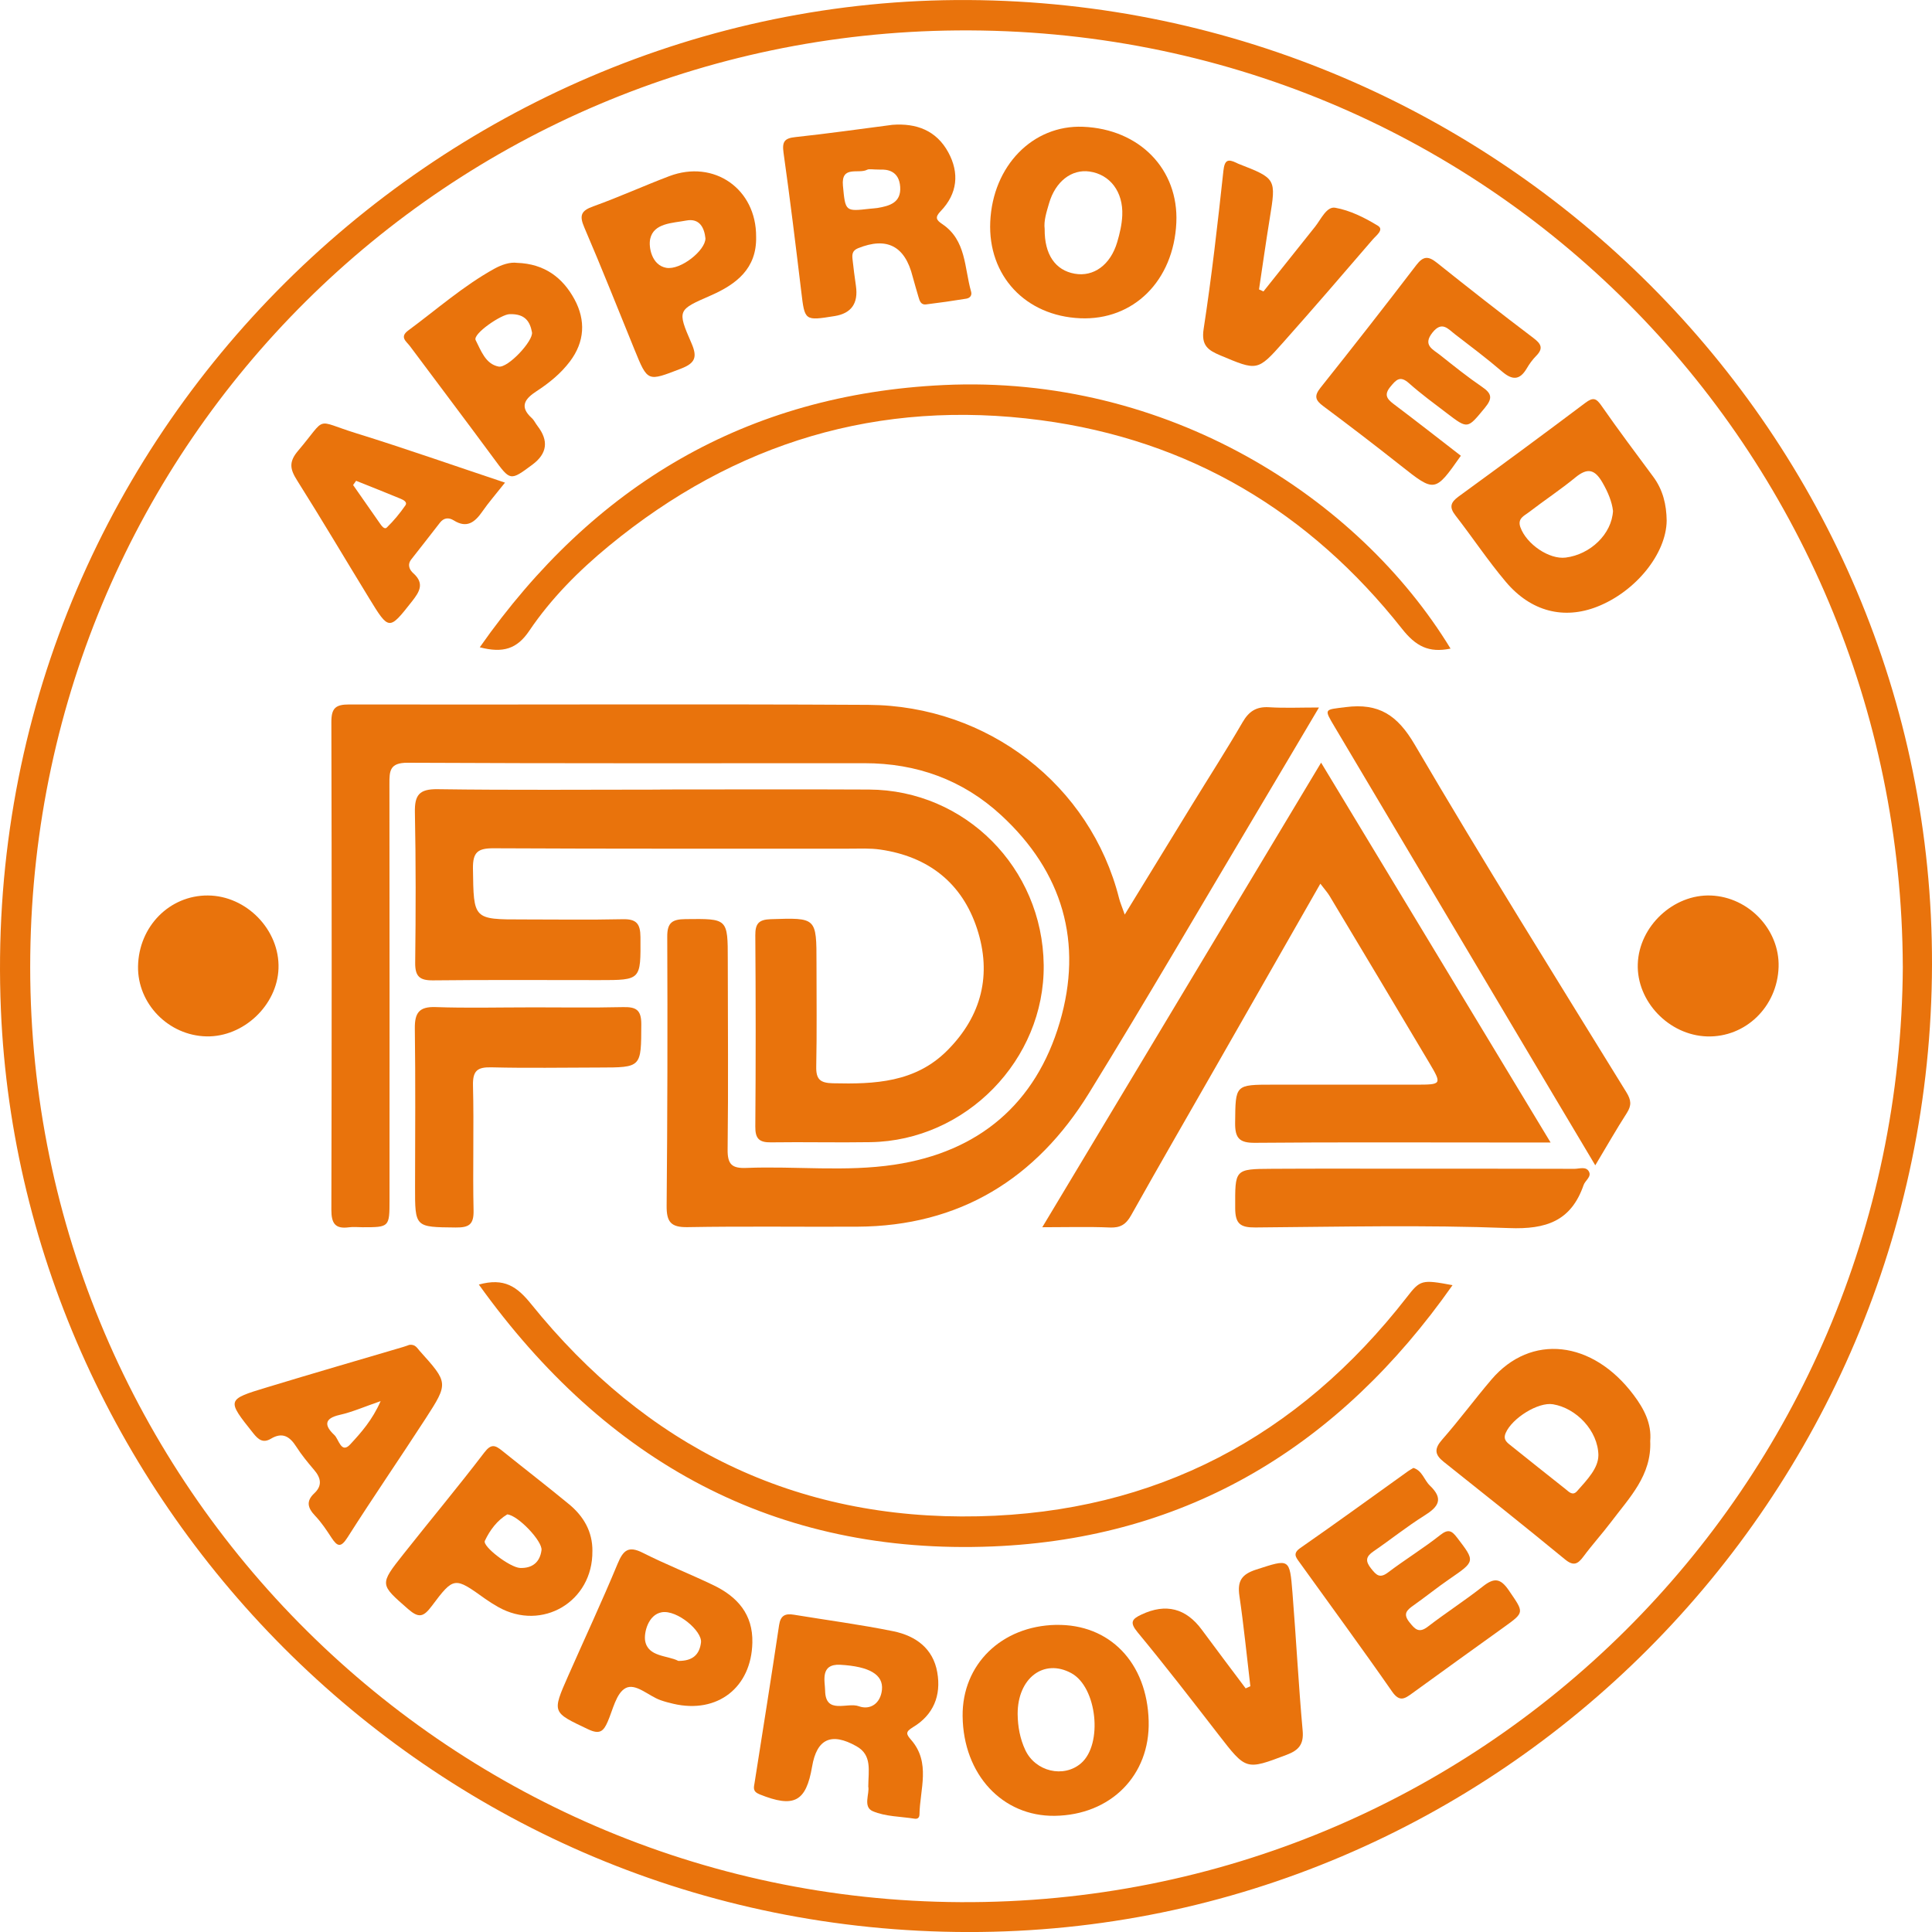
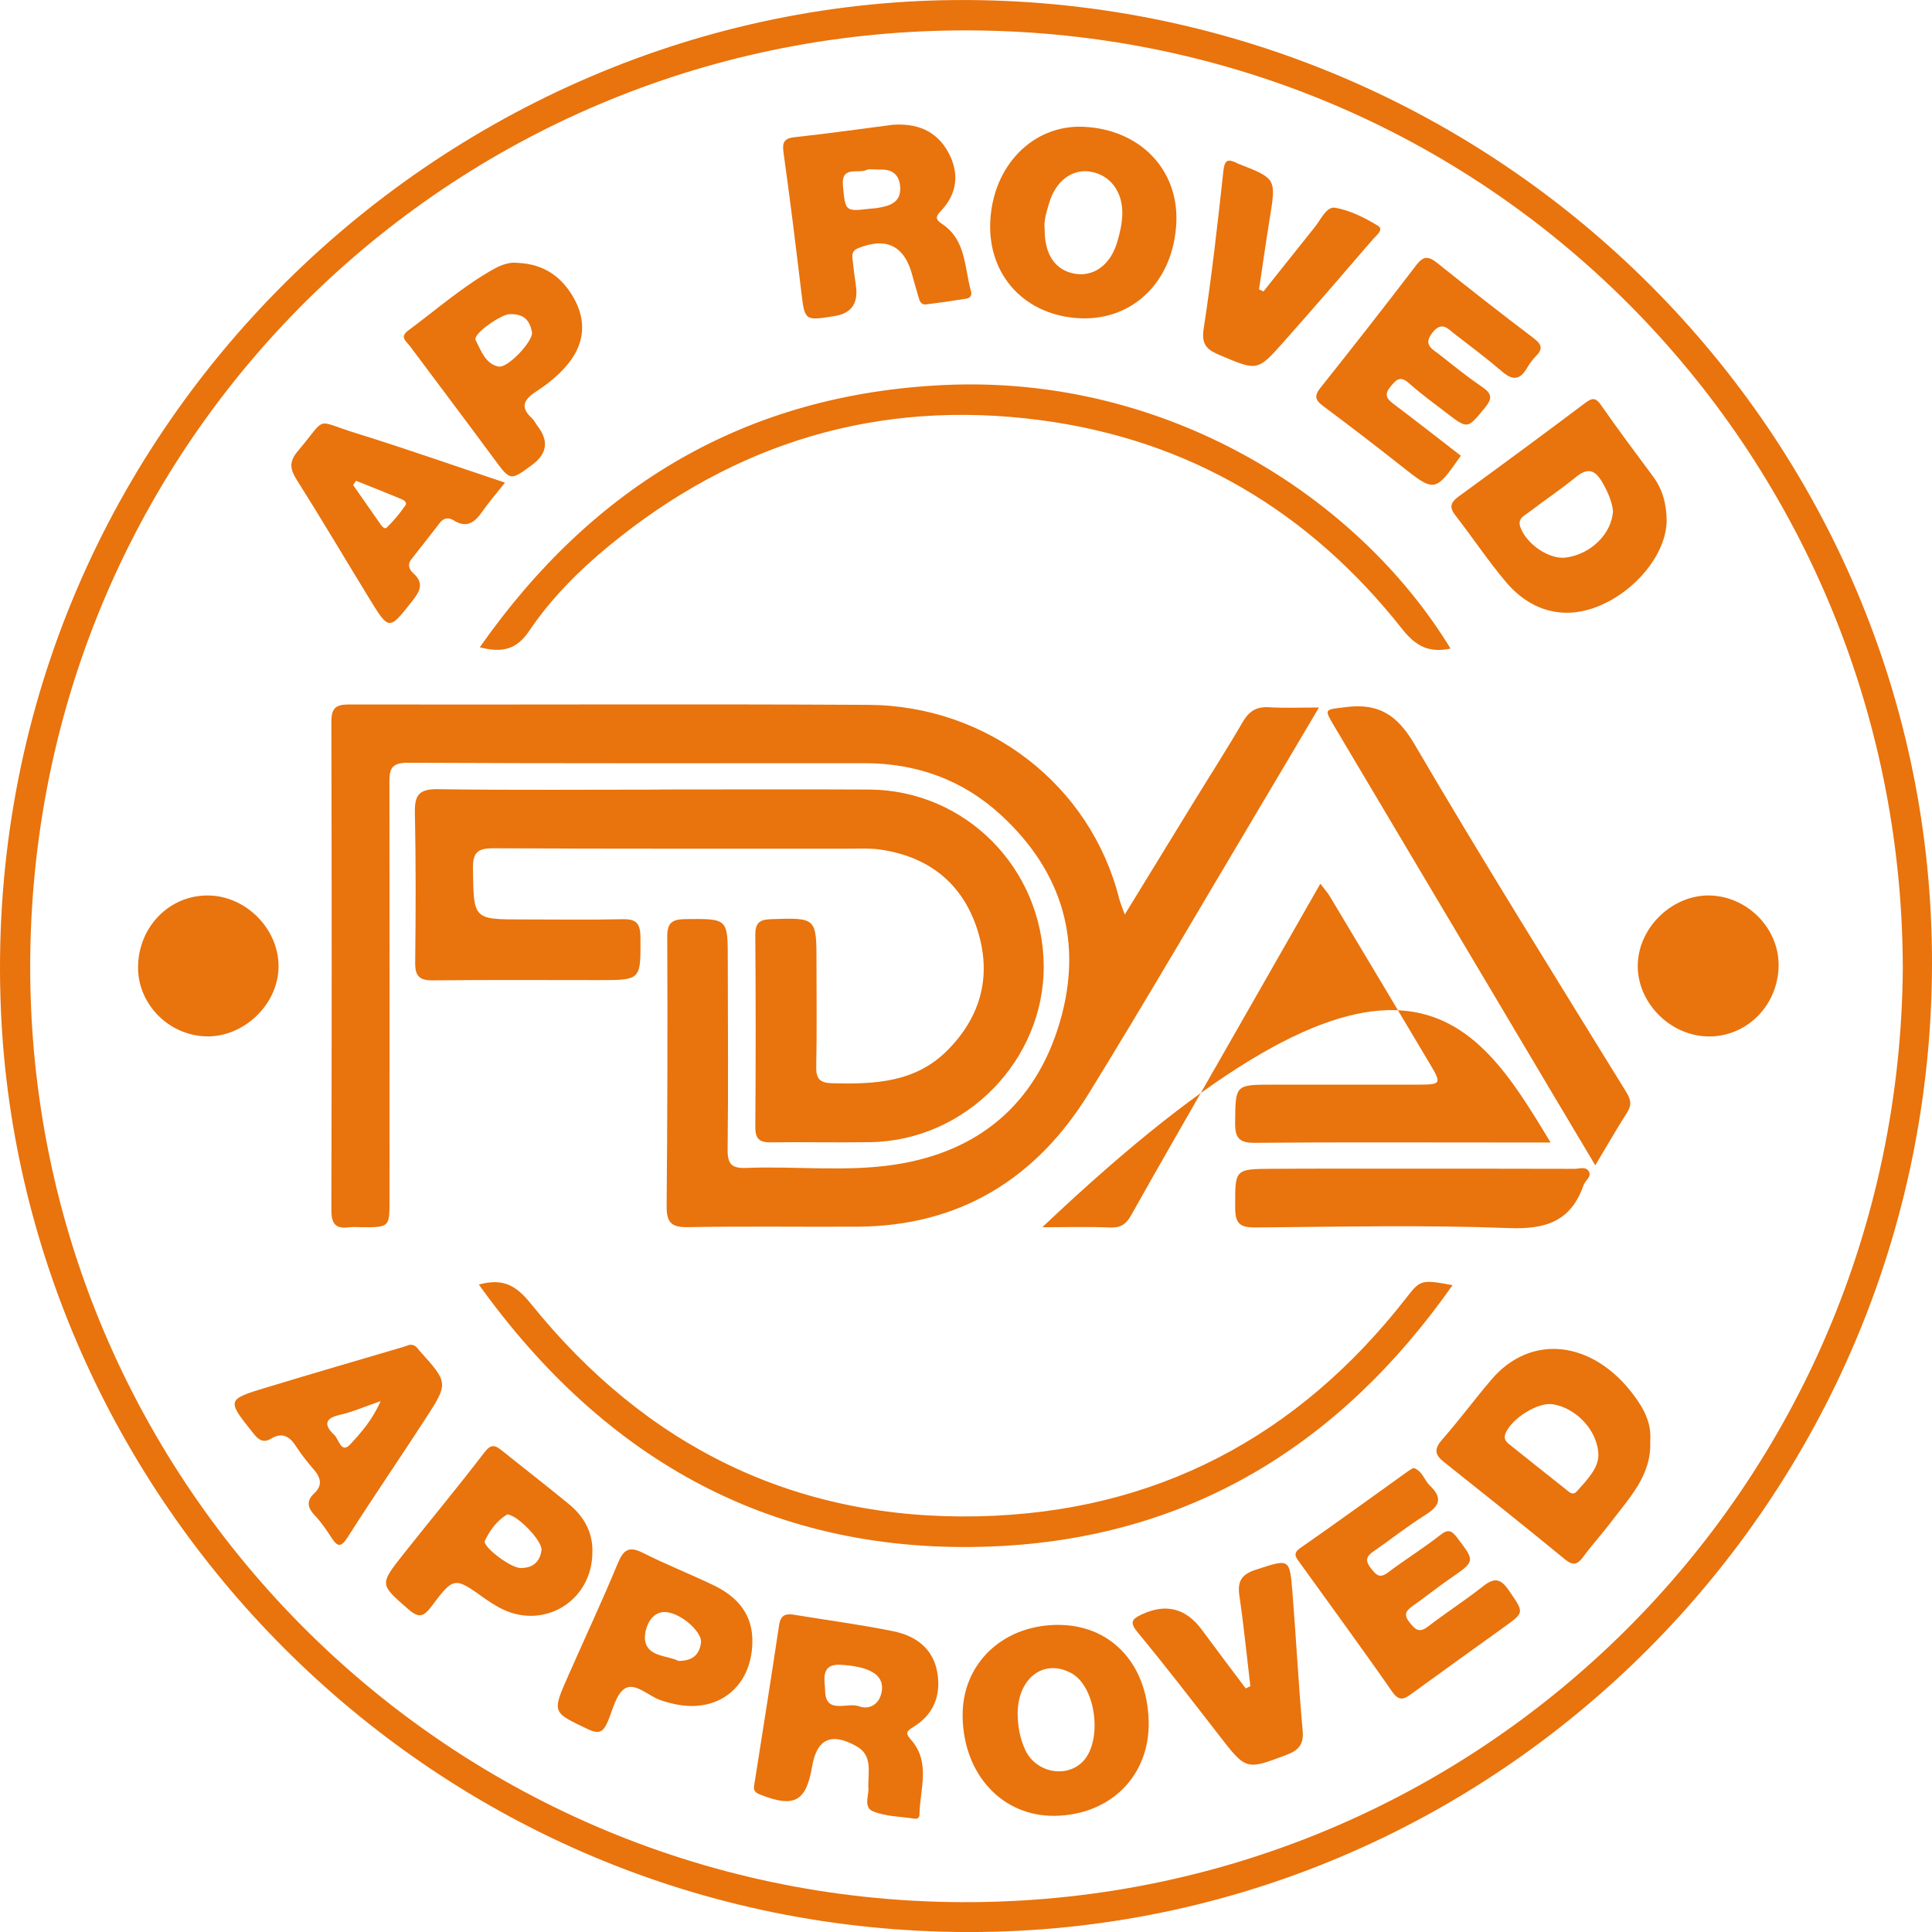
<svg xmlns="http://www.w3.org/2000/svg" fill="none" viewBox="0 0 60 60" height="60" width="60">
  <path fill="#E9730C" d="M60 29.963C59.959 46.561 46.506 60.02 30.072 60.001C13.461 59.983 0.677 46.694 0.028 31.364C-0.719 13.724 13.637 -0.094 30.072 0.001C46.59 0.099 60.04 13.515 60 29.963ZM59.093 30.01C59.035 13.996 46.181 0.807 29.724 0.945C13.969 1.077 1.139 13.677 0.94 29.658C0.739 45.818 13.748 58.991 29.831 59.073C45.953 59.156 59.004 46.193 59.094 30.009L59.093 30.01Z" />
  <path fill="#E9730C" d="M34.93 28.403C35.67 27.195 36.339 26.102 37.01 25.009C37.537 24.15 38.083 23.301 38.589 22.43C38.787 22.088 39.017 21.941 39.411 21.964C39.892 21.994 40.375 21.972 40.962 21.972C40.297 23.094 39.678 24.143 39.054 25.19C37.313 28.112 35.603 31.054 33.819 33.949C32.18 36.608 29.804 38.081 26.62 38.096C24.863 38.105 23.104 38.079 21.346 38.11C20.83 38.118 20.7 37.942 20.703 37.453C20.728 34.664 20.734 31.877 20.722 29.089C20.719 28.65 20.881 28.549 21.284 28.544C22.602 28.529 22.602 28.516 22.602 29.818C22.603 31.778 22.621 33.737 22.597 35.697C22.591 36.161 22.731 36.289 23.179 36.271C24.712 36.21 26.256 36.4 27.779 36.17C30.399 35.776 32.168 34.276 32.912 31.749C33.641 29.274 33.007 27.082 31.091 25.316C29.899 24.217 28.465 23.701 26.844 23.702C22.115 23.702 17.386 23.712 12.659 23.688C12.101 23.685 12.092 23.943 12.094 24.348C12.1 28.651 12.098 32.955 12.097 37.257C12.097 38.113 12.094 38.113 11.259 38.113C11.118 38.113 10.974 38.096 10.835 38.115C10.405 38.174 10.29 37.986 10.291 37.571C10.303 32.52 10.304 27.469 10.291 22.419C10.291 21.992 10.423 21.877 10.842 21.878C16.218 21.889 21.594 21.86 26.969 21.89C30.669 21.911 33.866 24.374 34.756 27.905C34.785 28.022 34.835 28.132 34.93 28.404V28.403Z" />
  <path fill="#E9730C" d="M20.502 24.518C22.664 24.518 24.826 24.509 26.988 24.52C29.973 24.535 32.376 26.955 32.413 29.965C32.448 32.911 29.999 35.424 27.033 35.471C26.003 35.488 24.972 35.462 23.94 35.477C23.575 35.482 23.453 35.358 23.457 34.987C23.473 33.007 23.471 31.027 23.457 29.047C23.454 28.687 23.561 28.558 23.935 28.546C25.358 28.5 25.357 28.487 25.357 29.913C25.357 30.984 25.371 32.055 25.349 33.125C25.341 33.523 25.473 33.633 25.868 33.642C27.164 33.672 28.425 33.621 29.42 32.622C30.489 31.55 30.807 30.26 30.344 28.844C29.878 27.419 28.828 26.599 27.337 26.384C27.02 26.338 26.692 26.356 26.369 26.356C22.69 26.355 19.012 26.363 15.333 26.344C14.84 26.342 14.681 26.462 14.688 26.976C14.711 28.555 14.688 28.555 16.246 28.554C17.276 28.554 18.308 28.57 19.338 28.547C19.764 28.537 19.888 28.685 19.89 29.105C19.898 30.438 19.915 30.438 18.607 30.438C16.889 30.438 15.17 30.427 13.453 30.446C13.032 30.451 12.889 30.325 12.894 29.896C12.913 28.34 12.916 26.785 12.885 25.229C12.874 24.692 13.018 24.501 13.59 24.509C15.893 24.542 18.197 24.522 20.502 24.522C20.502 24.521 20.502 24.519 20.502 24.518Z" />
-   <path fill="#E9730C" d="M41.006 27.442C39.904 29.372 38.848 31.224 37.79 33.073C36.901 34.629 36.004 36.178 35.128 37.742C34.967 38.029 34.791 38.136 34.463 38.121C33.804 38.093 33.143 38.113 32.369 38.113C35.265 33.288 38.113 28.54 41.028 23.685C43.418 27.641 45.754 31.506 48.155 35.481C47.519 35.481 47.004 35.481 46.489 35.481C43.984 35.481 41.479 35.469 38.976 35.491C38.491 35.496 38.352 35.348 38.358 34.869C38.371 33.685 38.348 33.685 39.539 33.685C41.014 33.685 42.489 33.685 43.962 33.685C44.777 33.685 44.786 33.679 44.386 33.005C43.358 31.273 42.324 29.548 41.289 27.821C41.228 27.72 41.147 27.631 41.003 27.442H41.006Z" />
+   <path fill="#E9730C" d="M41.006 27.442C39.904 29.372 38.848 31.224 37.79 33.073C36.901 34.629 36.004 36.178 35.128 37.742C34.967 38.029 34.791 38.136 34.463 38.121C33.804 38.093 33.143 38.113 32.369 38.113C43.418 27.641 45.754 31.506 48.155 35.481C47.519 35.481 47.004 35.481 46.489 35.481C43.984 35.481 41.479 35.469 38.976 35.491C38.491 35.496 38.352 35.348 38.358 34.869C38.371 33.685 38.348 33.685 39.539 33.685C41.014 33.685 42.489 33.685 43.962 33.685C44.777 33.685 44.786 33.679 44.386 33.005C43.358 31.273 42.324 29.548 41.289 27.821C41.228 27.72 41.147 27.631 41.003 27.442H41.006Z" />
  <path fill="#E9730C" d="M45.048 20.143C44.368 20.283 43.968 20.068 43.541 19.528C40.668 15.892 36.939 13.662 32.324 13.05C27.296 12.383 22.819 13.736 18.91 16.954C17.976 17.723 17.115 18.585 16.437 19.59C16.057 20.154 15.623 20.291 14.9 20.102C18.439 15.055 23.194 12.247 29.305 11.958C36.248 11.629 42.187 15.447 45.048 20.143Z" />
  <path fill="#E9730C" d="M14.871 39.893C15.662 39.675 16.057 39.956 16.494 40.497C20.058 44.917 24.687 47.217 30.388 47.09C35.885 46.969 40.315 44.625 43.689 40.287C44.106 39.749 44.149 39.732 45.11 39.912C41.604 44.9 36.895 47.778 30.827 48.026C24.083 48.301 18.824 45.407 14.871 39.893Z" />
  <path fill="#E9730C" d="M49.542 36.189C49.066 35.39 48.636 34.672 48.209 33.952C45.956 30.161 43.704 26.37 41.452 22.579C41.107 21.999 41.124 22.045 41.792 21.96C42.822 21.829 43.397 22.206 43.936 23.126C46.065 26.759 48.297 30.332 50.507 33.918C50.66 34.166 50.674 34.327 50.523 34.565C50.199 35.068 49.904 35.588 49.543 36.19L49.542 36.189Z" />
  <path fill="#E9730C" d="M51.249 44.75C51.298 45.817 50.604 46.508 50.04 47.258C49.761 47.627 49.45 47.969 49.175 48.34C48.999 48.576 48.869 48.647 48.601 48.427C47.356 47.403 46.094 46.4 44.833 45.396C44.554 45.174 44.538 44.993 44.786 44.71C45.318 44.105 45.797 43.454 46.32 42.841C47.543 41.408 49.457 41.62 50.734 43.323C51.055 43.749 51.296 44.209 51.249 44.75ZM49.64 45.197C49.629 44.429 48.952 43.731 48.23 43.611C47.773 43.534 46.963 44.039 46.761 44.501C46.683 44.677 46.765 44.768 46.877 44.858C47.456 45.323 48.038 45.785 48.62 46.246C48.727 46.331 48.84 46.465 48.978 46.308C49.299 45.947 49.638 45.593 49.639 45.196L49.64 45.197Z" />
  <path fill="#E9730C" d="M51.76 16.17C51.748 17.197 50.797 18.374 49.598 18.843C48.569 19.245 47.551 18.998 46.77 18.076C46.212 17.417 45.732 16.691 45.2 16.007C44.999 15.75 45.05 15.6 45.299 15.419C46.617 14.459 47.931 13.492 49.234 12.511C49.48 12.325 49.576 12.369 49.74 12.607C50.258 13.352 50.804 14.077 51.343 14.806C51.645 15.213 51.754 15.674 51.76 16.17ZM50.092 15.86C50.062 15.591 49.941 15.288 49.764 14.983C49.525 14.57 49.299 14.523 48.929 14.825C48.464 15.207 47.959 15.54 47.482 15.907C47.339 16.018 47.118 16.098 47.217 16.374C47.407 16.9 48.11 17.381 48.625 17.316C49.387 17.22 50.057 16.589 50.094 15.86H50.092Z" />
  <path fill="#E9730C" d="M26.965 55.482C26.968 54.98 27.09 54.505 26.596 54.23C25.818 53.792 25.367 54.001 25.221 54.86C25.033 55.962 24.657 56.153 23.593 55.726C23.364 55.633 23.41 55.518 23.436 55.355C23.693 53.726 23.952 52.097 24.196 50.466C24.241 50.167 24.389 50.103 24.652 50.146C25.683 50.316 26.72 50.452 27.744 50.66C28.431 50.801 28.979 51.188 29.108 51.938C29.234 52.657 28.988 53.259 28.354 53.639C28.114 53.784 28.139 53.854 28.294 54.031C28.913 54.74 28.568 55.565 28.555 56.351C28.553 56.442 28.505 56.497 28.403 56.481C27.967 56.412 27.498 56.417 27.104 56.248C26.791 56.114 27.011 55.701 26.965 55.483V55.482ZM26.096 51.7C25.46 51.67 25.62 52.21 25.625 52.504C25.637 53.259 26.314 52.856 26.673 52.989C27.02 53.116 27.347 52.908 27.39 52.476C27.436 52.007 27.001 51.752 26.096 51.701V51.7Z" />
  <path fill="#E9730C" d="M27.706 3.877C28.46 3.818 29.08 4.053 29.448 4.727C29.801 5.372 29.736 6.015 29.214 6.557C29.027 6.751 29.076 6.833 29.262 6.958C30.013 7.462 29.946 8.319 30.158 9.055C30.193 9.179 30.119 9.256 30.012 9.275C29.594 9.343 29.176 9.403 28.756 9.454C28.604 9.473 28.559 9.348 28.525 9.225C28.466 9.012 28.398 8.802 28.343 8.589C28.104 7.636 27.54 7.349 26.647 7.709C26.47 7.781 26.46 7.9 26.475 8.043C26.505 8.324 26.542 8.603 26.582 8.882C26.659 9.422 26.438 9.733 25.92 9.816C24.984 9.966 24.993 9.964 24.884 9.055C24.711 7.616 24.536 6.177 24.333 4.741C24.285 4.396 24.365 4.292 24.705 4.257C25.707 4.15 26.704 4.007 27.704 3.878L27.706 3.877ZM27.33 5.267C27.088 5.267 26.992 5.239 26.929 5.272C26.664 5.412 26.119 5.124 26.178 5.766C26.254 6.569 26.248 6.57 27.011 6.483C27.091 6.473 27.172 6.472 27.251 6.459C27.63 6.395 27.989 6.293 27.956 5.803C27.922 5.307 27.561 5.256 27.329 5.267H27.33Z" />
-   <path fill="#E9730C" d="M16.441 31.284C17.41 31.284 18.381 31.299 19.349 31.277C19.747 31.268 19.917 31.355 19.916 31.805C19.911 33.152 19.932 33.152 18.603 33.153C17.492 33.154 16.38 33.175 15.27 33.147C14.83 33.136 14.678 33.244 14.689 33.712C14.722 35.004 14.678 36.297 14.707 37.588C14.717 38.032 14.563 38.125 14.152 38.121C12.885 38.108 12.888 38.123 12.89 36.85C12.893 35.214 12.905 33.578 12.883 31.942C12.877 31.455 13.015 31.257 13.532 31.276C14.5 31.31 15.47 31.285 16.44 31.285V31.283L16.441 31.284Z" />
  <path fill="#E9730C" d="M45.368 14.154C44.559 15.304 44.563 15.298 43.486 14.447C42.697 13.824 41.9 13.212 41.094 12.612C40.85 12.431 40.803 12.3 41.008 12.043C42.012 10.783 43.006 9.513 43.985 8.232C44.201 7.949 44.358 7.949 44.619 8.156C45.61 8.947 46.607 9.73 47.618 10.494C47.869 10.683 47.936 10.822 47.703 11.057C47.591 11.171 47.494 11.305 47.413 11.444C47.195 11.814 46.964 11.809 46.65 11.54C46.176 11.134 45.676 10.757 45.181 10.377C44.97 10.215 44.782 9.961 44.489 10.325C44.171 10.722 44.503 10.85 44.722 11.025C45.147 11.363 45.572 11.704 46.021 12.011C46.321 12.216 46.367 12.359 46.114 12.665C45.575 13.316 45.594 13.337 44.935 12.834C44.535 12.529 44.129 12.232 43.755 11.899C43.482 11.656 43.359 11.793 43.182 12.008C42.981 12.251 43.062 12.382 43.277 12.544C43.98 13.073 44.673 13.617 45.368 14.154Z" />
  <path fill="#E9730C" d="M43.896 45.588C44.171 45.672 44.228 45.965 44.406 46.136C44.843 46.554 44.671 46.796 44.237 47.067C43.692 47.408 43.188 47.814 42.656 48.178C42.415 48.342 42.396 48.481 42.582 48.714C42.745 48.918 42.85 49.029 43.109 48.832C43.639 48.431 44.208 48.083 44.729 47.671C44.976 47.477 45.084 47.535 45.247 47.747C45.819 48.494 45.82 48.484 45.016 49.037C44.635 49.299 44.274 49.591 43.896 49.858C43.692 50.002 43.561 50.118 43.771 50.38C43.946 50.599 44.065 50.731 44.346 50.515C44.903 50.086 45.497 49.705 46.048 49.27C46.395 48.997 46.593 49.001 46.859 49.392C47.331 50.085 47.359 50.064 46.702 50.536C45.752 51.217 44.803 51.901 43.857 52.587C43.63 52.752 43.467 52.87 43.234 52.535C42.29 51.178 41.311 49.847 40.347 48.505C40.241 48.358 40.144 48.24 40.382 48.075C41.507 47.293 42.614 46.487 43.728 45.69C43.777 45.655 43.83 45.627 43.896 45.587V45.588Z" />
  <path fill="#E9730C" d="M33.633 3.937C35.39 4.007 36.607 5.258 36.532 6.916C36.449 8.717 35.204 9.955 33.548 9.884C31.843 9.81 30.679 8.561 30.753 6.888C30.831 5.149 32.075 3.875 33.635 3.937H33.633ZM32.443 7.112C32.434 7.902 32.773 8.394 33.375 8.5C33.964 8.605 34.487 8.227 34.696 7.519C34.776 7.251 34.841 6.968 34.853 6.69C34.886 5.954 34.47 5.417 33.836 5.327C33.28 5.248 32.776 5.634 32.579 6.316C32.501 6.585 32.411 6.857 32.443 7.112Z" />
  <path fill="#E9730C" d="M32.794 50.463C34.46 50.429 35.626 51.637 35.673 53.448C35.718 55.134 34.496 56.367 32.758 56.392C31.128 56.415 29.915 55.105 29.895 53.297C29.877 51.693 31.1 50.497 32.794 50.462V50.463ZM31.604 53.23C31.608 53.618 31.677 53.997 31.84 54.346C32.155 55.021 33.032 55.224 33.57 54.762C34.259 54.171 34.07 52.396 33.272 51.962C32.416 51.495 31.601 52.116 31.604 53.23Z" />
  <path fill="#E9730C" d="M43.928 36.295C45.585 36.295 47.24 36.294 48.897 36.299C49.049 36.299 49.251 36.217 49.343 36.379C49.438 36.545 49.23 36.657 49.18 36.803C48.793 37.92 48.02 38.184 46.864 38.139C44.241 38.038 41.613 38.099 38.988 38.12C38.523 38.124 38.361 38.01 38.36 37.52C38.357 36.312 38.331 36.304 39.505 36.298C40.98 36.289 42.455 36.295 43.929 36.295H43.928Z" />
  <path fill="#E9730C" d="M18.397 48.171C18.415 49.738 16.839 50.675 15.475 49.909C15.335 49.83 15.198 49.744 15.066 49.651C14.117 48.97 14.098 48.956 13.407 49.879C13.151 50.22 13.006 50.26 12.672 49.969C11.798 49.202 11.776 49.216 12.527 48.267C13.361 47.212 14.225 46.178 15.041 45.109C15.257 44.825 15.383 44.884 15.596 45.055C16.285 45.61 16.987 46.151 17.669 46.713C18.123 47.087 18.404 47.563 18.398 48.174L18.397 48.171ZM15.753 47.031C15.447 47.213 15.216 47.513 15.057 47.853C14.978 48.023 15.833 48.68 16.151 48.694C16.526 48.709 16.768 48.521 16.817 48.141C16.851 47.867 16.089 47.058 15.753 47.031Z" />
-   <path fill="#E9730C" d="M23.482 7.354C23.505 8.344 22.863 8.83 22.072 9.177C21.05 9.625 21.023 9.623 21.474 10.658C21.666 11.098 21.586 11.28 21.142 11.451C20.108 11.849 20.118 11.87 19.706 10.86C19.189 9.592 18.687 8.32 18.146 7.063C17.986 6.691 18.044 6.544 18.425 6.408C19.221 6.123 19.992 5.771 20.784 5.471C22.177 4.944 23.492 5.869 23.482 7.354ZM21.908 7.401C21.873 7.072 21.726 6.77 21.313 6.849C20.889 6.93 20.303 6.924 20.193 7.417C20.137 7.67 20.238 8.236 20.69 8.317C21.139 8.397 21.912 7.775 21.908 7.401Z" />
  <path fill="#E9730C" d="M23.365 51.015C23.335 52.409 22.279 53.229 20.917 52.914C20.78 52.883 20.644 52.847 20.512 52.8C20.139 52.669 19.738 52.255 19.423 52.429C19.135 52.589 19.033 53.1 18.874 53.465C18.742 53.77 18.624 53.876 18.26 53.702C17.151 53.175 17.137 53.197 17.644 52.049C18.156 50.888 18.694 49.737 19.18 48.565C19.354 48.146 19.514 47.997 19.963 48.224C20.682 48.588 21.435 48.882 22.161 49.232C22.901 49.588 23.387 50.136 23.365 51.014V51.015ZM21.061 51.581C21.522 51.587 21.725 51.375 21.77 51.009C21.812 50.654 21.03 49.99 20.554 50.07C20.127 50.142 19.995 50.71 20.035 50.953C20.119 51.46 20.732 51.407 21.062 51.579L21.061 51.581Z" />
  <path fill="#E9730C" d="M16.053 8.163C16.921 8.191 17.482 8.632 17.843 9.299C18.192 9.946 18.162 10.614 17.699 11.226C17.416 11.6 17.059 11.89 16.669 12.145C16.324 12.37 16.107 12.613 16.512 12.981C16.585 13.046 16.628 13.145 16.689 13.224C17.048 13.685 16.996 14.087 16.533 14.431C15.841 14.944 15.85 14.937 15.332 14.234C14.473 13.068 13.598 11.913 12.733 10.752C12.624 10.605 12.398 10.472 12.676 10.265C13.561 9.612 14.39 8.877 15.357 8.343C15.576 8.222 15.841 8.133 16.055 8.163H16.053ZM15.824 9.757C15.572 9.758 14.672 10.369 14.772 10.563C14.937 10.886 15.078 11.306 15.484 11.384C15.773 11.44 16.57 10.581 16.521 10.318C16.463 10.009 16.325 9.738 15.824 9.757Z" />
  <path fill="#E9730C" d="M15.682 14.99C15.398 15.35 15.174 15.605 14.982 15.882C14.751 16.215 14.503 16.419 14.091 16.161C13.938 16.065 13.784 16.077 13.664 16.231C13.367 16.611 13.073 16.994 12.773 17.372C12.639 17.542 12.722 17.701 12.835 17.802C13.195 18.122 13.022 18.387 12.795 18.676C12.082 19.582 12.081 19.588 11.464 18.579C10.718 17.361 9.992 16.131 9.229 14.923C9.009 14.576 8.959 14.35 9.258 13.998C10.182 12.909 9.738 13.045 11.059 13.454C12.591 13.929 14.105 14.462 15.682 14.988V14.99ZM11.059 14.932C11.028 14.976 10.996 15.019 10.966 15.063C11.24 15.455 11.516 15.849 11.789 16.242C11.847 16.325 11.935 16.457 12.013 16.382C12.227 16.175 12.419 15.941 12.589 15.696C12.663 15.59 12.523 15.523 12.437 15.487C11.98 15.297 11.52 15.117 11.061 14.932H11.059Z" />
  <path fill="#E9730C" d="M12.714 41.765C12.897 41.744 12.952 41.862 13.031 41.951C13.922 42.943 13.933 42.949 13.216 44.057C12.417 45.291 11.584 46.501 10.796 47.741C10.589 48.067 10.482 48.04 10.296 47.757C10.142 47.521 9.984 47.282 9.791 47.079C9.561 46.838 9.492 46.626 9.761 46.375C10.019 46.133 9.965 45.894 9.752 45.646C9.557 45.417 9.363 45.182 9.202 44.929C9 44.612 8.772 44.466 8.415 44.68C8.167 44.828 8.022 44.708 7.863 44.508C7.037 43.471 7.03 43.466 8.297 43.083C9.701 42.656 11.11 42.248 12.518 41.832C12.595 41.809 12.67 41.781 12.714 41.765ZM11.821 43.513C11.332 43.68 10.951 43.85 10.552 43.94C10.04 44.054 10.087 44.289 10.384 44.566C10.522 44.694 10.595 45.162 10.877 44.856C11.215 44.491 11.562 44.102 11.821 43.513Z" />
  <path fill="#E9730C" d="M39.237 9.052C39.773 8.38 40.307 7.71 40.843 7.038C41.027 6.806 41.2 6.403 41.468 6.452C41.931 6.534 42.385 6.762 42.792 7.011C42.994 7.134 42.729 7.322 42.63 7.439C41.711 8.509 40.791 9.576 39.854 10.63C39.05 11.536 39.044 11.518 37.896 11.036C37.513 10.874 37.301 10.729 37.38 10.216C37.631 8.585 37.816 6.945 37.994 5.304C38.031 4.966 38.133 4.93 38.396 5.056C38.415 5.065 38.432 5.076 38.451 5.083C39.639 5.546 39.634 5.546 39.432 6.79C39.313 7.521 39.21 8.256 39.1 8.988L39.237 9.05V9.052Z" />
  <path fill="#E9730C" d="M38.831 52.369C38.72 51.433 38.628 50.495 38.491 49.562C38.424 49.106 38.554 48.893 39.011 48.745C40.048 48.411 40.052 48.38 40.139 49.468C40.253 50.893 40.327 52.322 40.455 53.746C40.494 54.173 40.332 54.356 39.961 54.496C38.691 54.977 38.702 54.982 37.837 53.864C37.012 52.798 36.188 51.73 35.329 50.692C35.075 50.385 35.151 50.281 35.45 50.141C36.207 49.784 36.833 49.944 37.328 50.619C37.776 51.227 38.233 51.83 38.685 52.434C38.733 52.413 38.781 52.391 38.828 52.369H38.831Z" />
  <path fill="#E9730C" d="M55.236 30.029C55.198 31.264 54.21 32.223 53.013 32.187C51.828 32.15 50.821 31.096 50.863 29.934C50.904 28.762 51.974 27.764 53.138 27.811C54.31 27.86 55.271 28.874 55.236 30.029Z" />
  <path fill="#E9730C" d="M4.287 30.01C4.309 28.773 5.264 27.803 6.456 27.81C7.657 27.816 8.692 28.884 8.649 30.078C8.609 31.221 7.561 32.209 6.414 32.186C5.234 32.162 4.267 31.171 4.287 30.01Z" />
</svg>